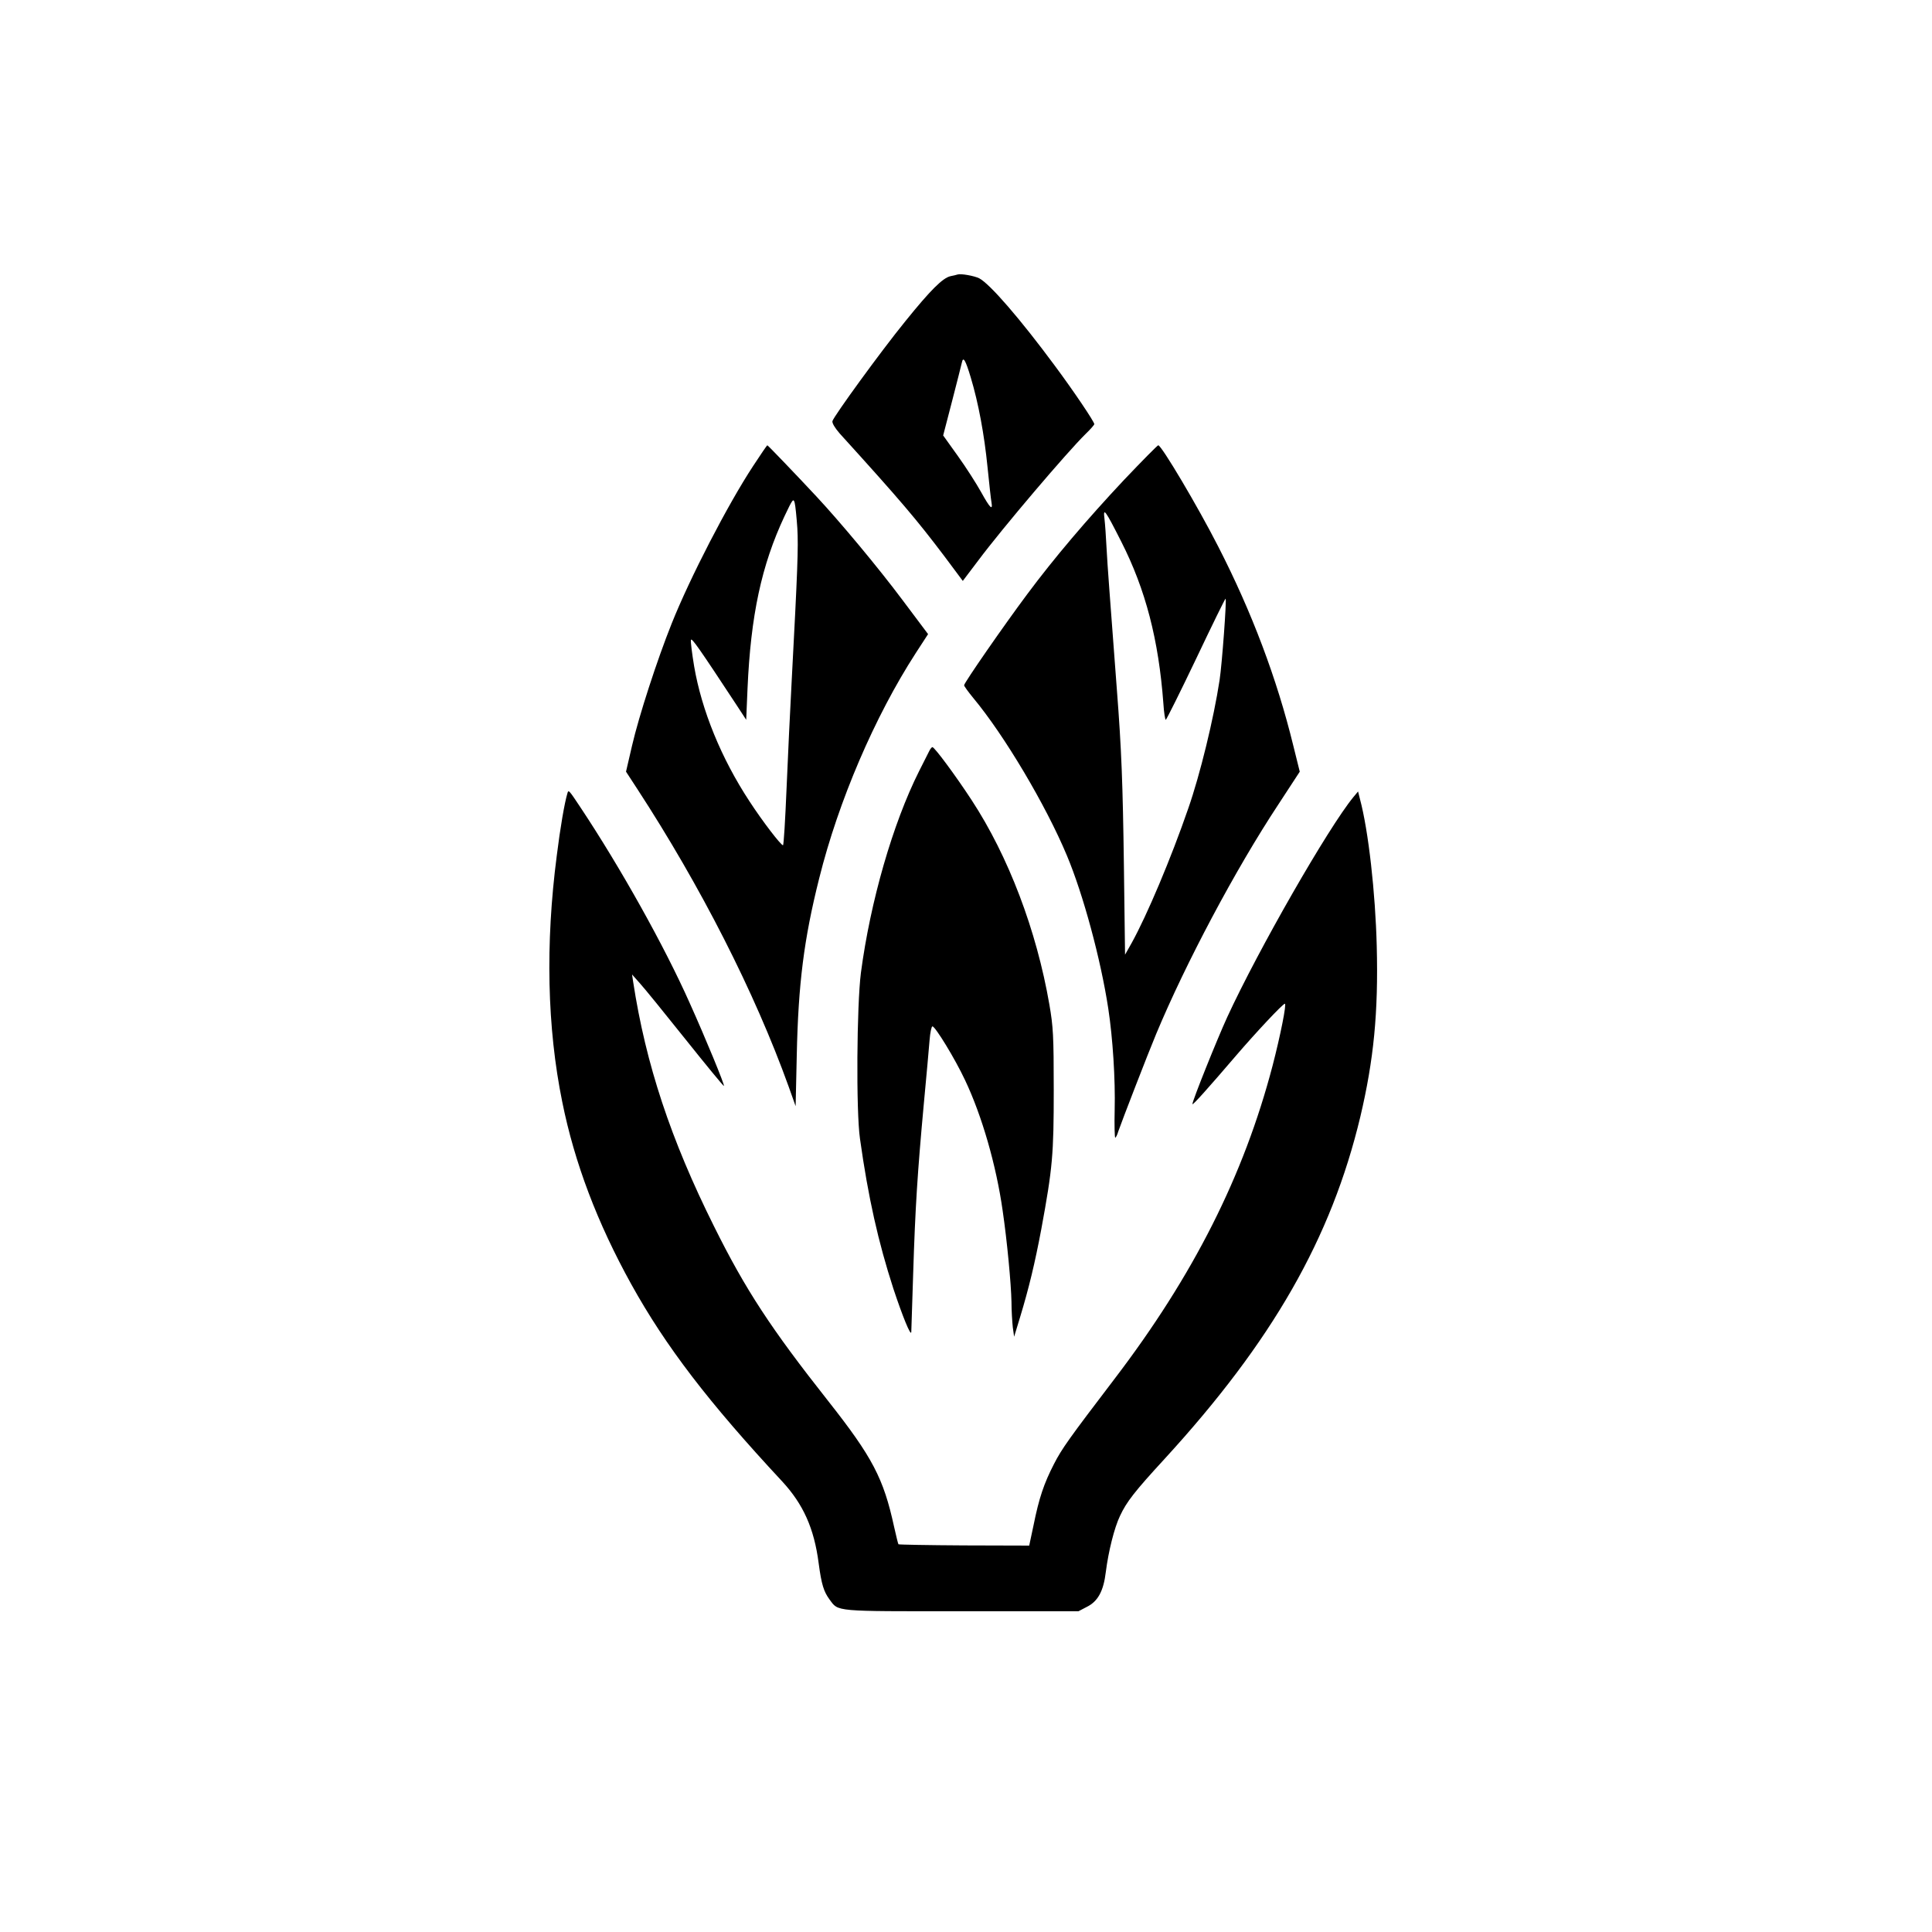
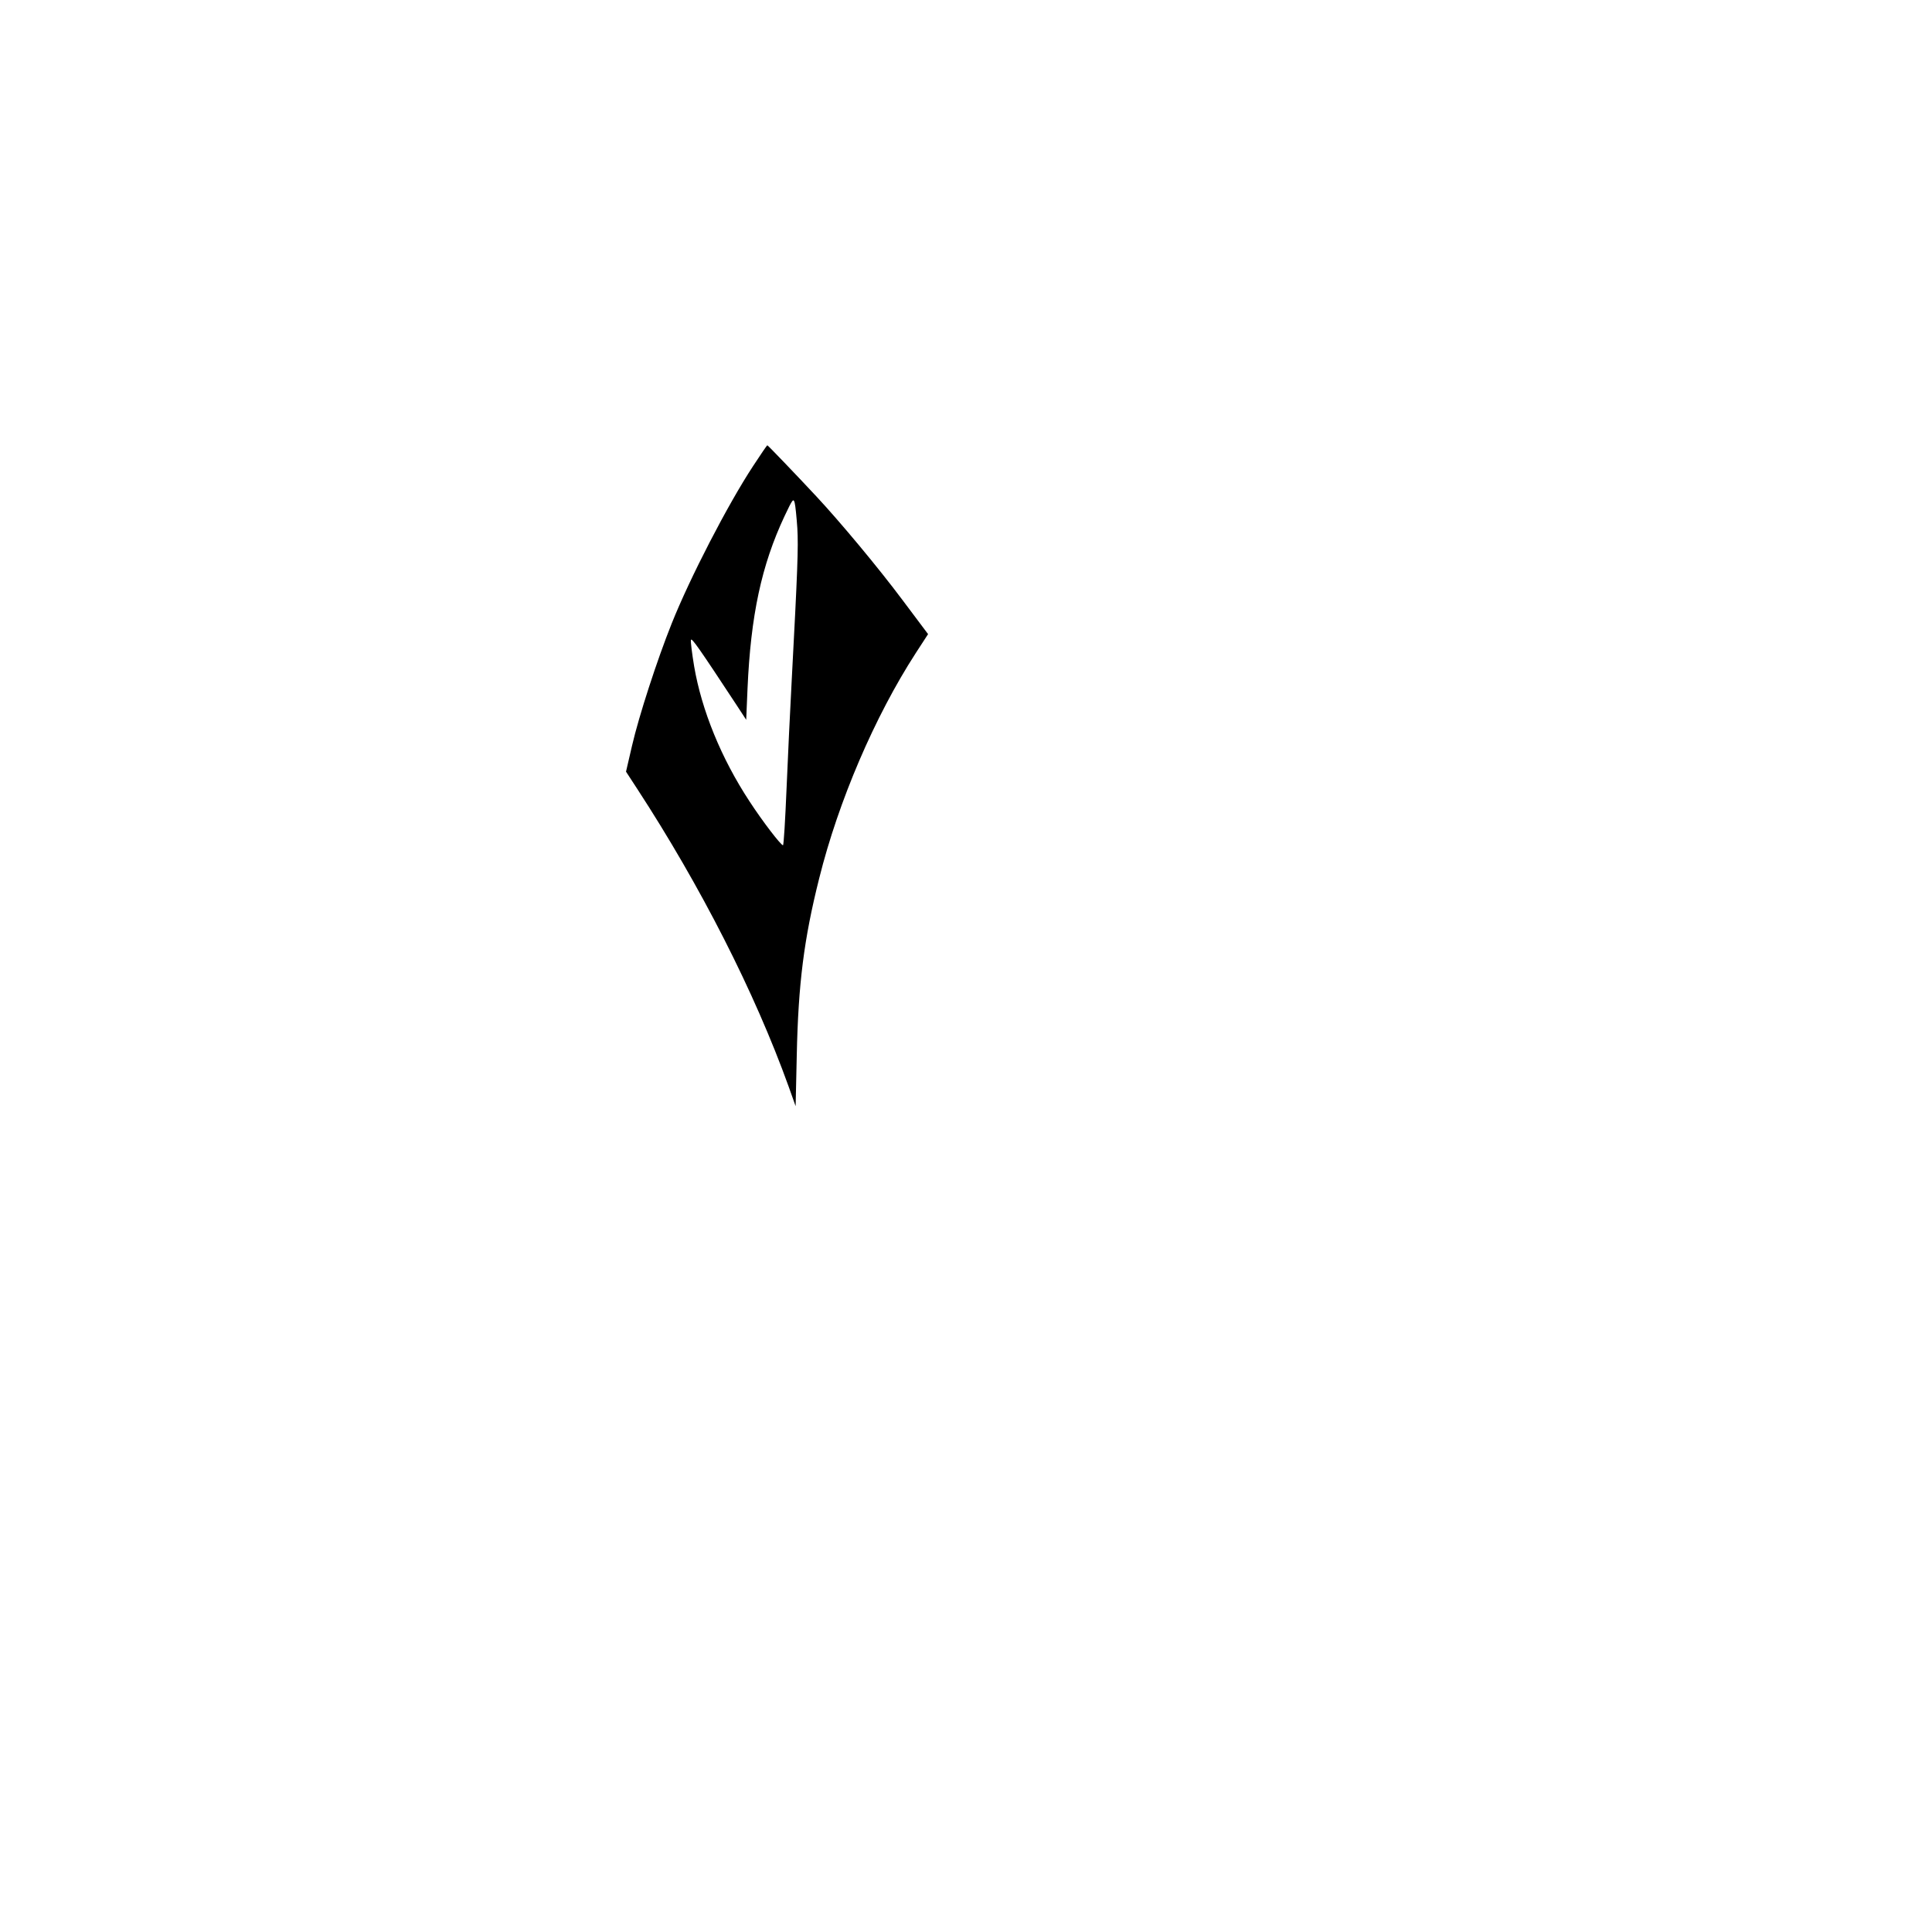
<svg xmlns="http://www.w3.org/2000/svg" version="1.0" width="1024pt" height="1024pt" viewBox="0 0 1024 1024" preserveAspectRatio="xMidYMid meet">
  <g transform="translate(0,1024) scale(0.1,-0.1)" fill="#000000" stroke="none">
-     <path d="M5075 8785 c-5 -2 -23 -6 -38 -9 -41 -10 -104 -72 -238 -238 -131 -161 -379 -503 -387 -530 -2 -11 13 -36 39 -66 324 -357 406 -454 555 -651 l97 -130 81 107 c129 173 474 578 570 672 25 24 46 48 46 52 0 13 -110 176 -208 308 -184 249 -345 435 -402 465 -26 13 -98 26 -115 20z m70 -545 c41 -136 72 -304 89 -475 9 -88 18 -172 21 -187 8 -47 -8 -31 -55 54 -25 45 -80 131 -123 191 l-78 109 47 181 c26 100 49 192 52 205 7 35 19 15 47 -78z" />
    <path d="M3991 7769 c-134 -204 -334 -591 -431 -834 -77 -192 -174 -491 -210 -647 l-32 -138 60 -92 c335 -514 622 -1077 802 -1577 l37 -104 6 269 c8 380 38 617 119 939 102 409 294 857 512 1194 l65 100 -135 180 c-130 174 -333 417 -458 551 -111 119 -256 270 -259 270 -2 0 -36 -50 -76 -111z m235 -328 c6 -102 1 -228 -30 -811 -8 -146 -20 -401 -27 -567 -7 -167 -15 -303 -19 -303 -11 0 -108 126 -177 232 -150 228 -254 483 -294 717 -11 67 -19 129 -17 139 3 15 44 -44 244 -348 l49 -75 7 165 c17 388 74 654 196 914 43 91 47 96 54 71 4 -16 10 -76 14 -134z" />
-     <path d="M5959 7698 c-199 -212 -373 -417 -515 -608 -121 -162 -334 -469 -334 -482 0 -5 22 -35 49 -68 164 -197 384 -567 496 -835 86 -205 179 -548 219 -810 24 -157 38 -376 34 -538 -2 -81 0 -147 3 -147 3 0 11 15 16 33 19 55 159 417 201 517 156 374 420 872 648 1217 l113 173 -34 137 c-87 356 -220 709 -398 1056 -108 212 -301 537 -318 537 -4 0 -85 -82 -180 -182z m-16 -329 c129 -254 198 -520 223 -856 3 -51 10 -91 13 -88 4 2 77 148 161 324 84 177 154 320 156 318 6 -7 -19 -348 -32 -432 -31 -204 -104 -503 -166 -680 -91 -264 -219 -567 -300 -713 l-35 -62 -6 467 c-6 444 -13 622 -37 933 -39 519 -50 658 -55 755 -3 61 -8 130 -11 155 -8 63 3 49 89 -121z" />
-     <path d="M4924 6257 c-6 -12 -30 -59 -53 -105 -139 -277 -258 -690 -308 -1068 -22 -173 -26 -733 -5 -879 44 -314 97 -548 177 -795 48 -145 93 -256 95 -230 0 8 5 148 10 310 11 352 23 535 56 895 14 149 28 303 31 343 3 39 10 72 15 72 15 0 120 -172 173 -285 90 -190 165 -451 199 -690 24 -163 45 -389 47 -485 0 -47 4 -107 7 -135 l7 -50 32 105 c46 152 78 284 112 465 60 326 66 394 66 740 0 286 -3 334 -23 450 -68 394 -217 786 -412 1084 -87 133 -197 281 -208 281 -4 0 -12 -10 -18 -23z" />
-     <path d="M3007 6034 c-15 -50 -38 -184 -56 -329 -61 -469 -51 -912 29 -1305 65 -323 186 -642 366 -967 183 -330 410 -626 799 -1044 112 -121 170 -249 194 -434 15 -113 27 -151 58 -193 48 -65 19 -62 700 -62 l619 0 44 23 c59 29 89 84 101 185 14 110 45 234 75 297 35 75 77 129 236 302 572 624 884 1170 1038 1814 71 301 96 552 87 904 -7 282 -44 613 -89 780 l-10 40 -25 -30 c-133 -162 -504 -809 -668 -1165 -55 -120 -185 -444 -185 -462 0 -9 84 85 233 259 104 121 246 273 257 273 10 0 -23 -166 -65 -328 -153 -584 -420 -1113 -839 -1662 -240 -315 -278 -368 -320 -450 -53 -103 -79 -180 -108 -324 l-23 -108 -345 1 c-189 1 -346 4 -348 6 -2 2 -12 43 -23 92 -56 258 -115 370 -350 668 -303 384 -437 588 -604 924 -230 461 -362 860 -429 1296 l-6 40 40 -45 c23 -25 132 -159 242 -297 111 -139 203 -251 205 -249 5 4 -96 250 -182 441 -134 301 -366 716 -578 1035 -63 95 -64 96 -70 74z" />
  </g>
</svg>